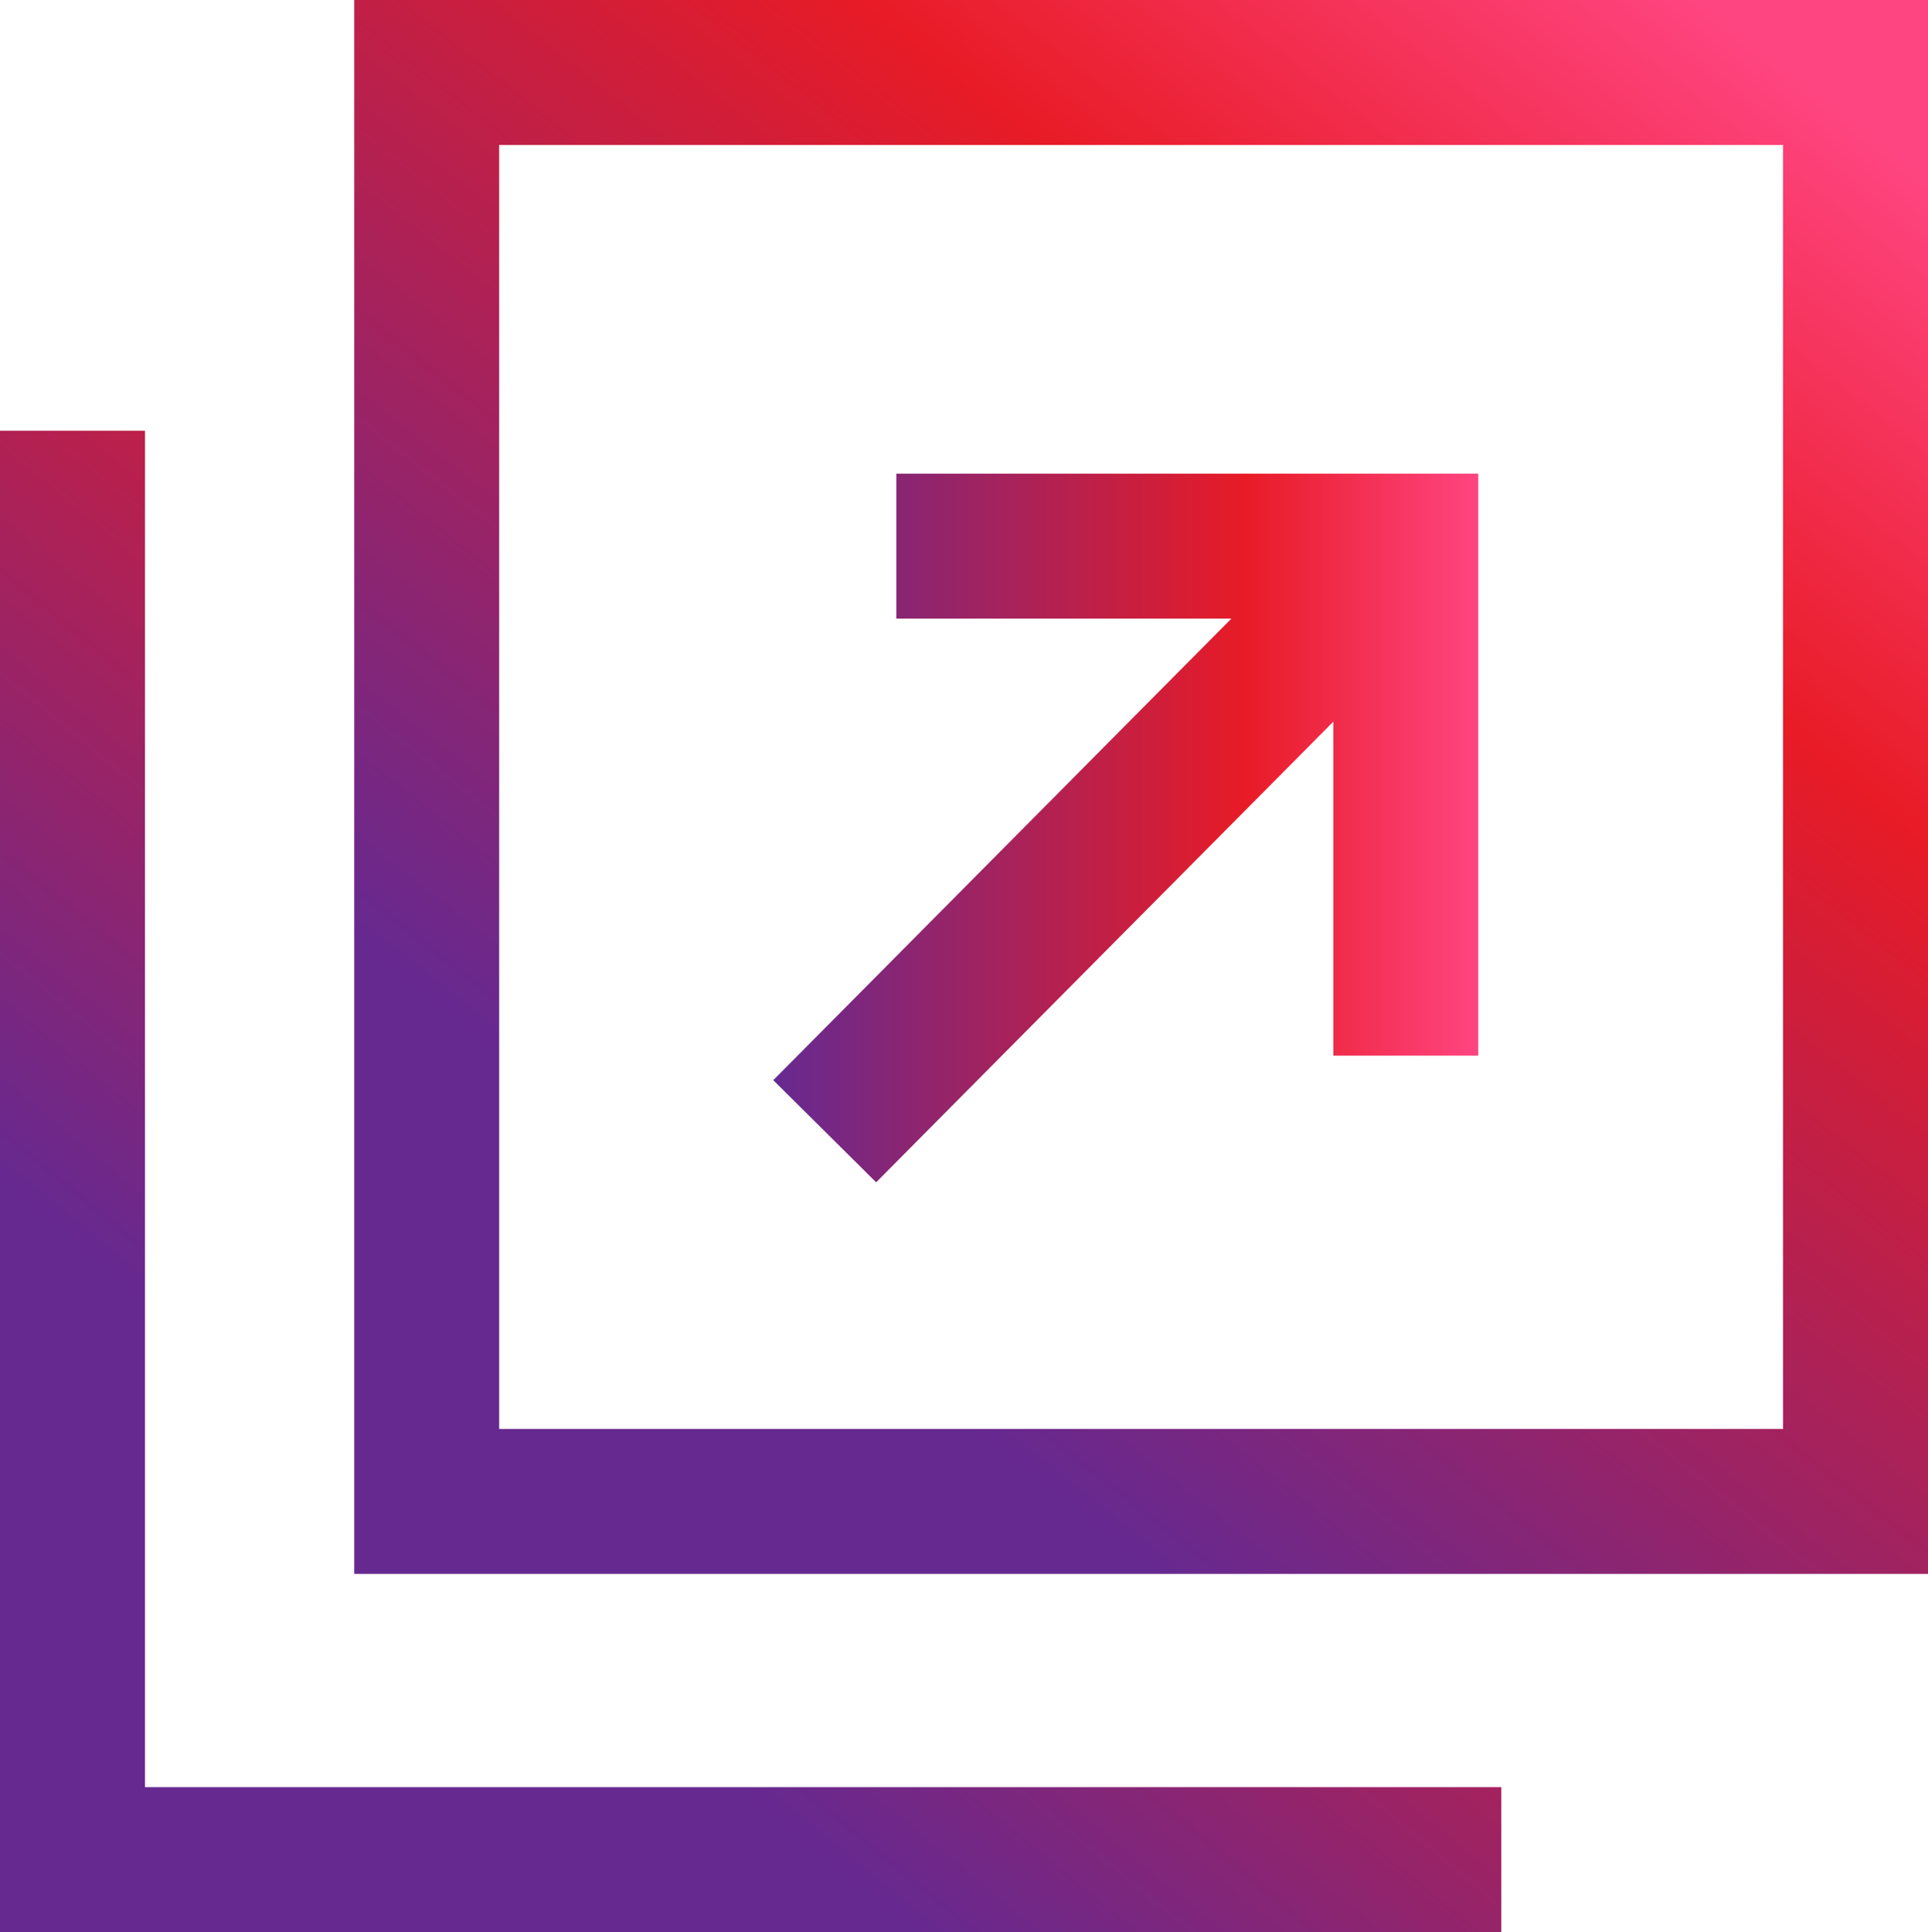
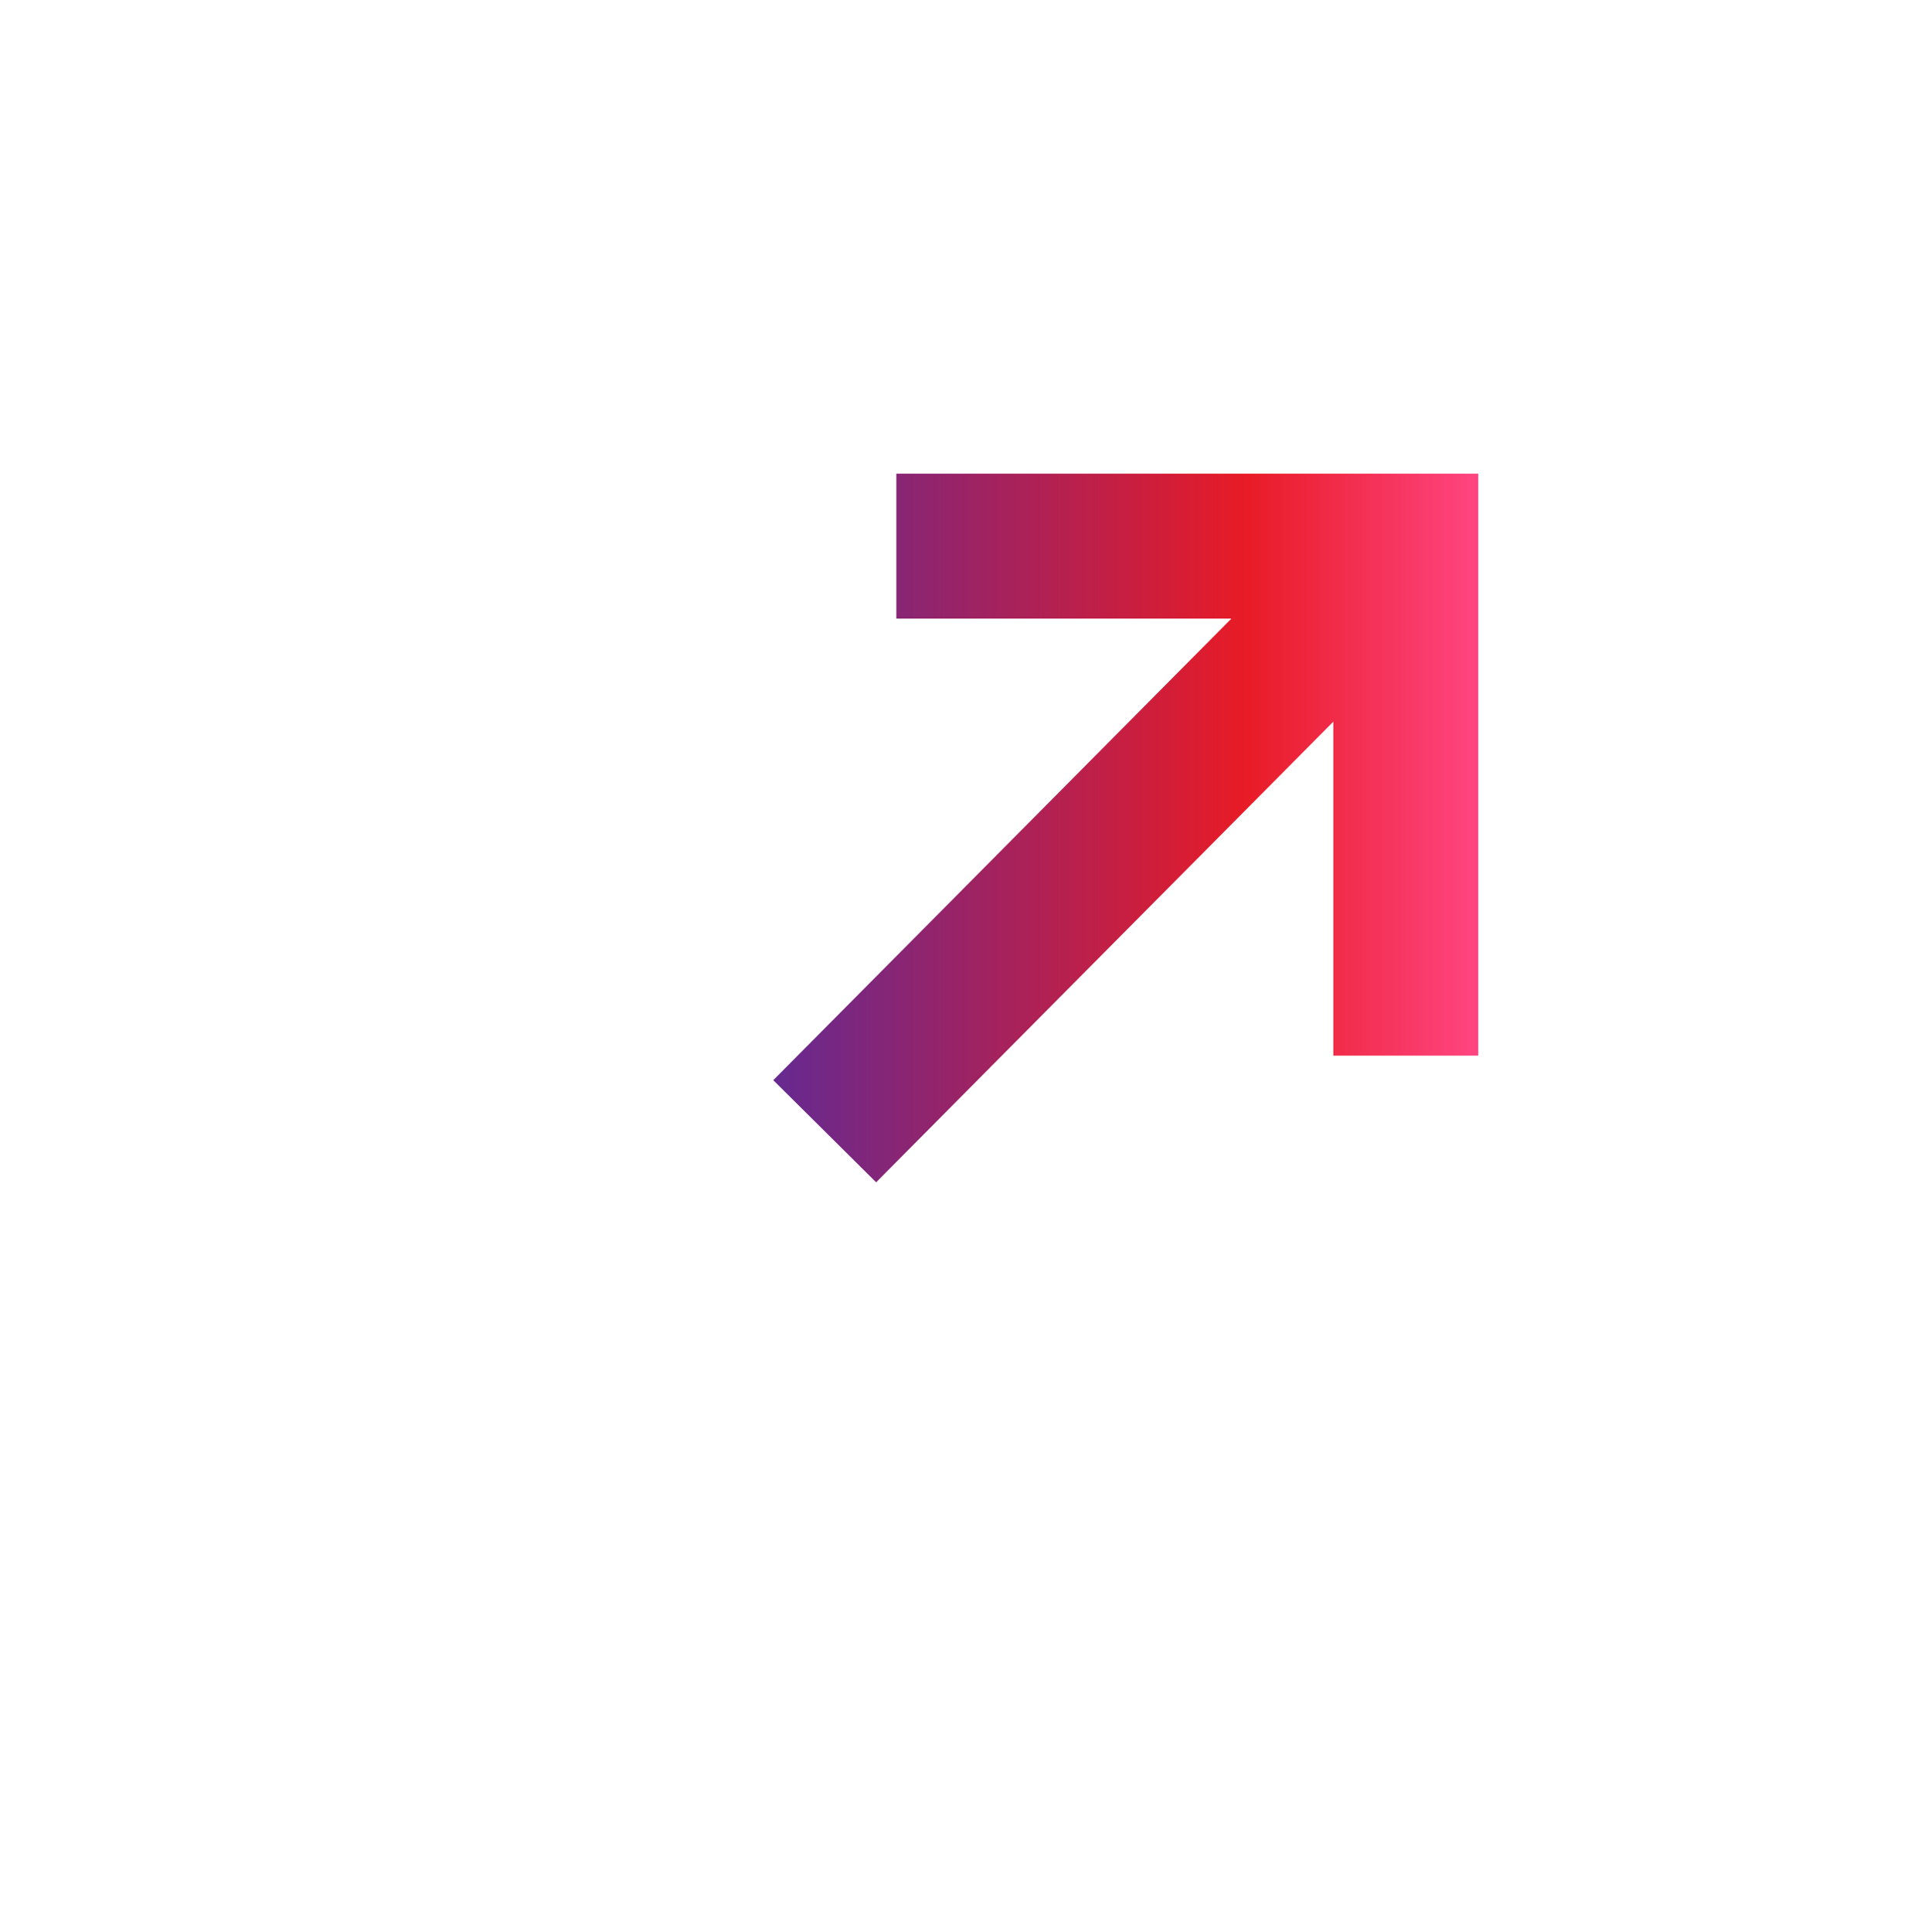
<svg xmlns="http://www.w3.org/2000/svg" xmlns:xlink="http://www.w3.org/1999/xlink" width="252.739" height="253.261">
  <defs>
    <linearGradient id="a" x1="100.176" y1="165.671" x2="228.098" y2="3.814" gradientUnits="userSpaceOnUse">
      <stop offset="0" stop-color="#662990" />
      <stop offset=".67" stop-color="#e81b26" />
      <stop offset="1" stop-color="#ff4581" />
    </linearGradient>
    <linearGradient id="b" x1="58.755" y1="203.123" x2="183.677" y2="51.05" xlink:href="#a" />
    <linearGradient id="c" x1="101.366" y1="108.531" x2="193.783" y2="108.531" xlink:href="#a" />
  </defs>
-   <path d="M46.435 0v206.304H252.74V0H46.435zM233.74 187.304H65.435V19H233.74v168.304z" fill="url(#a)" />
-   <path fill="url(#b)" d="M19 56.457H0v196.804h196.804v-19H19V56.457z" />
  <path fill="url(#c)" d="M114.852 154.975l59.931-60.379v43.774h19V62.087H117.5v19h43.921l-60.055 60.503 13.486 13.385z" />
</svg>